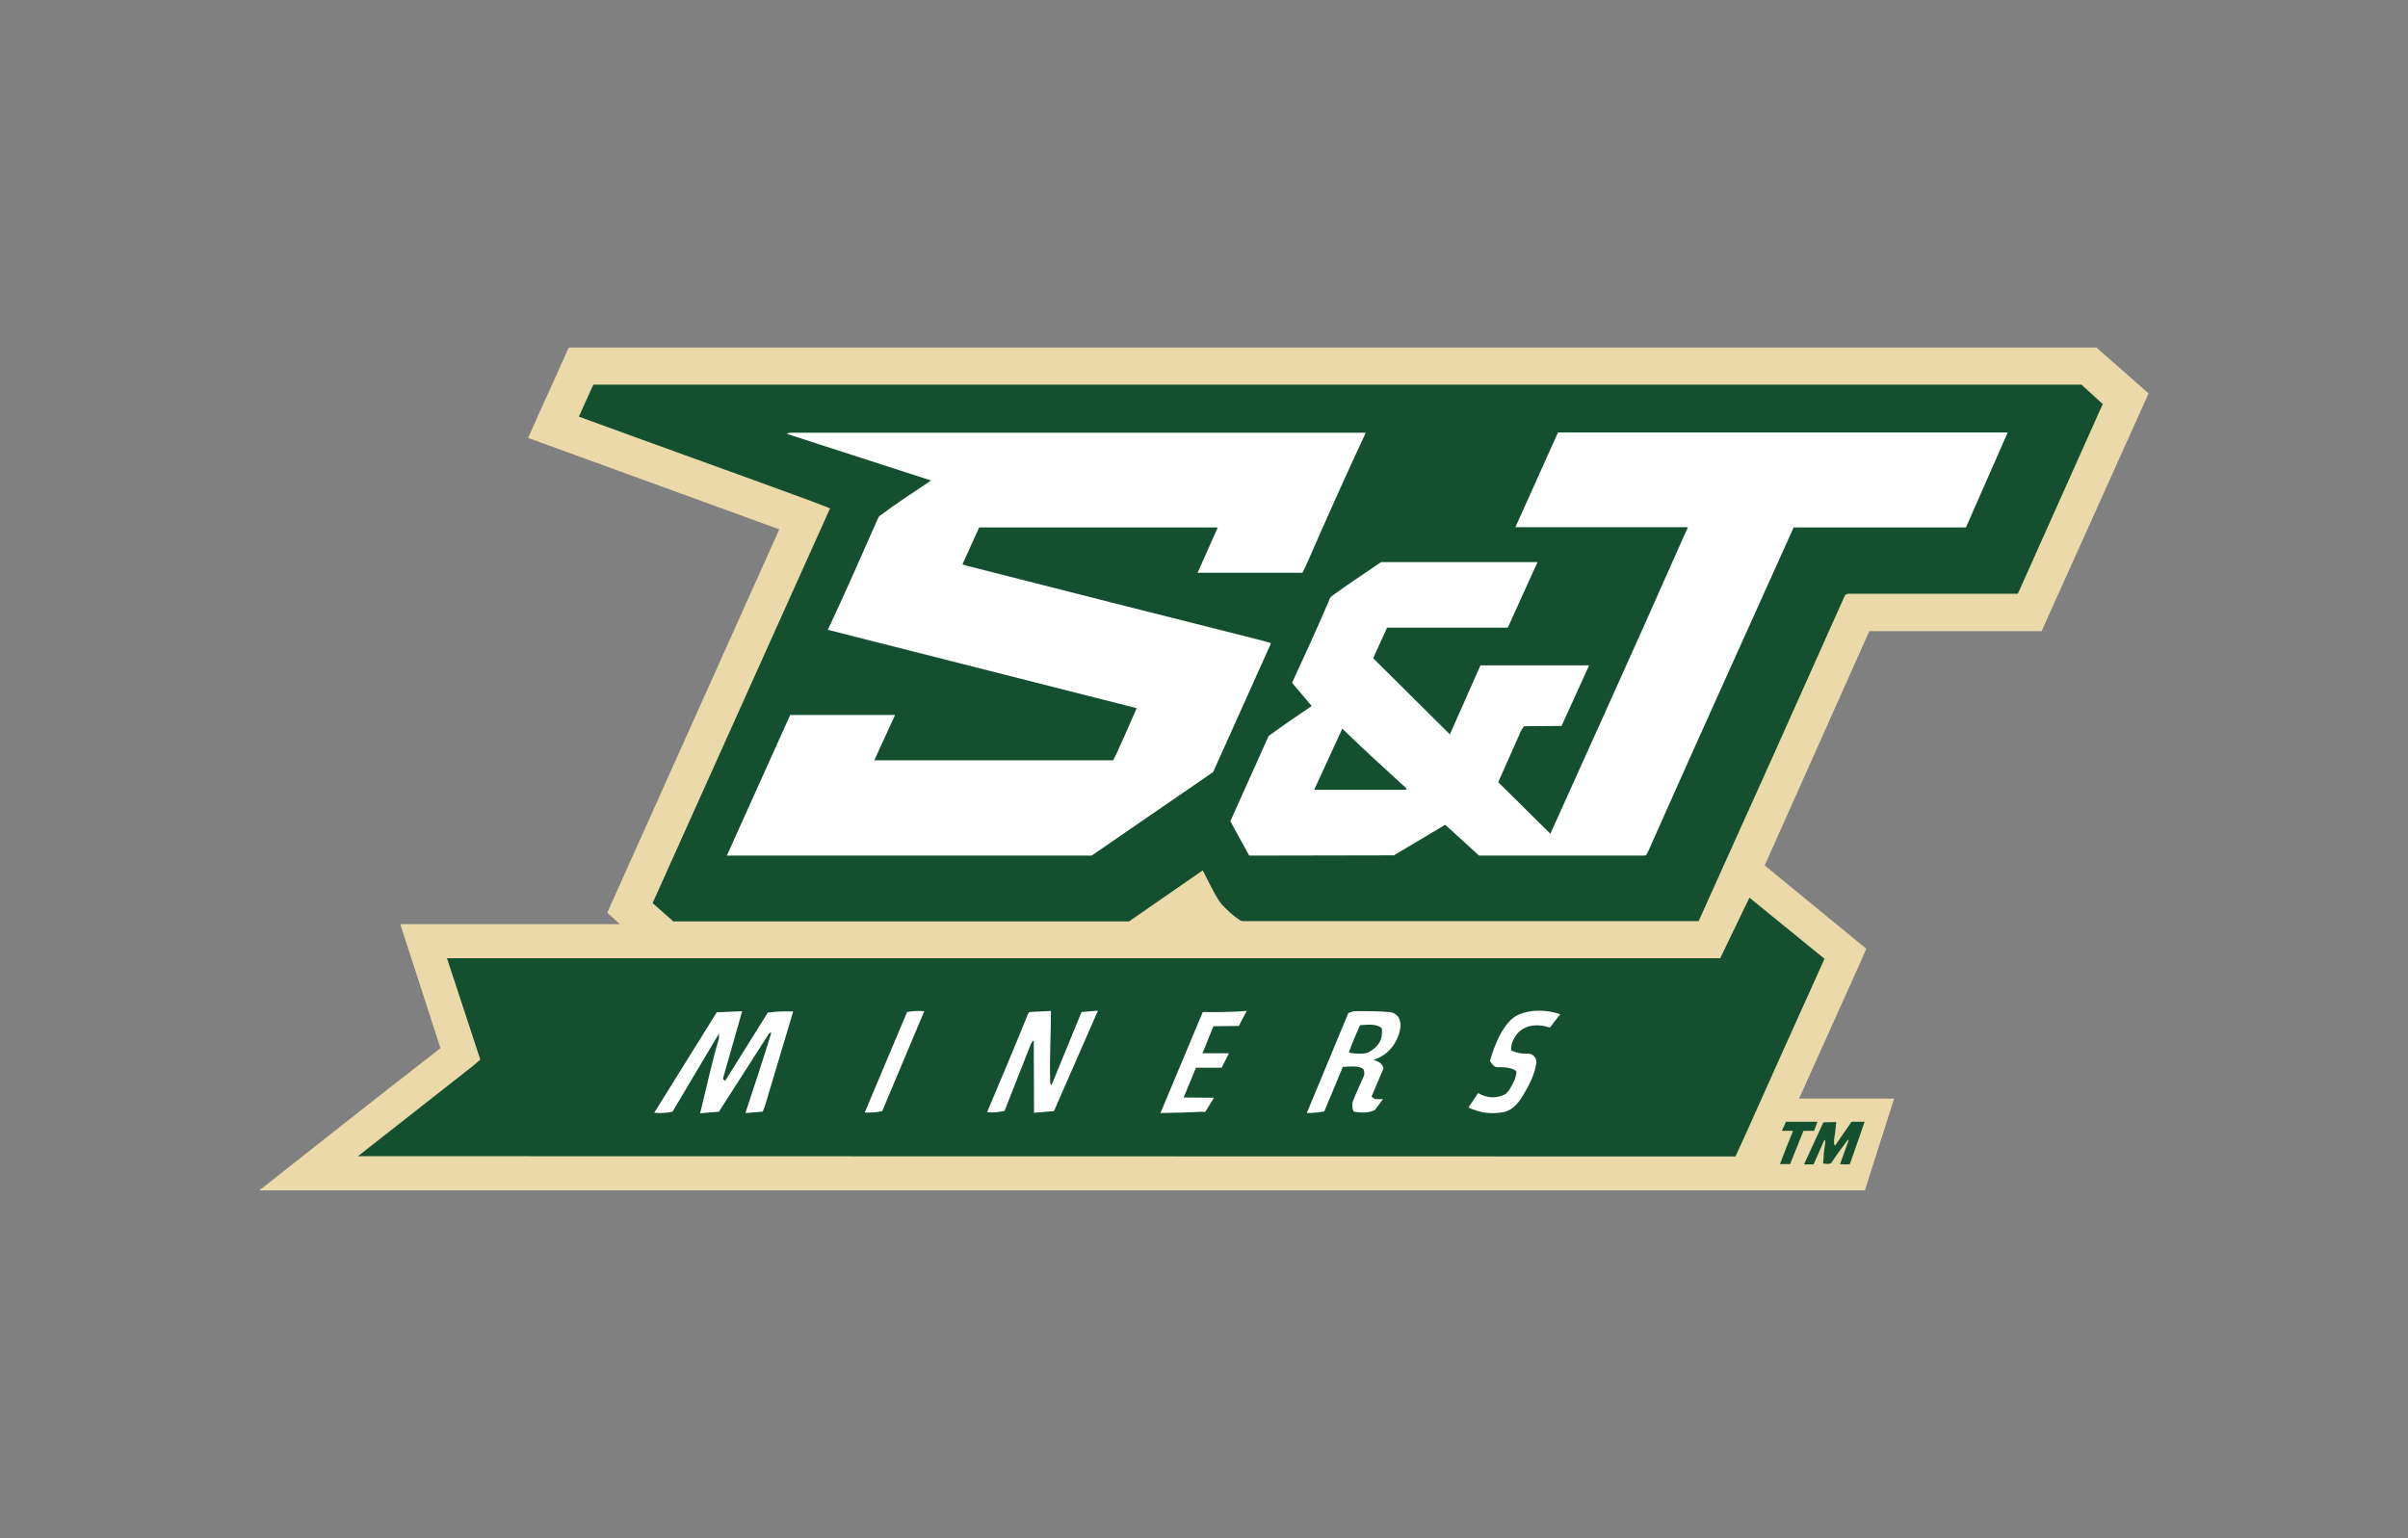
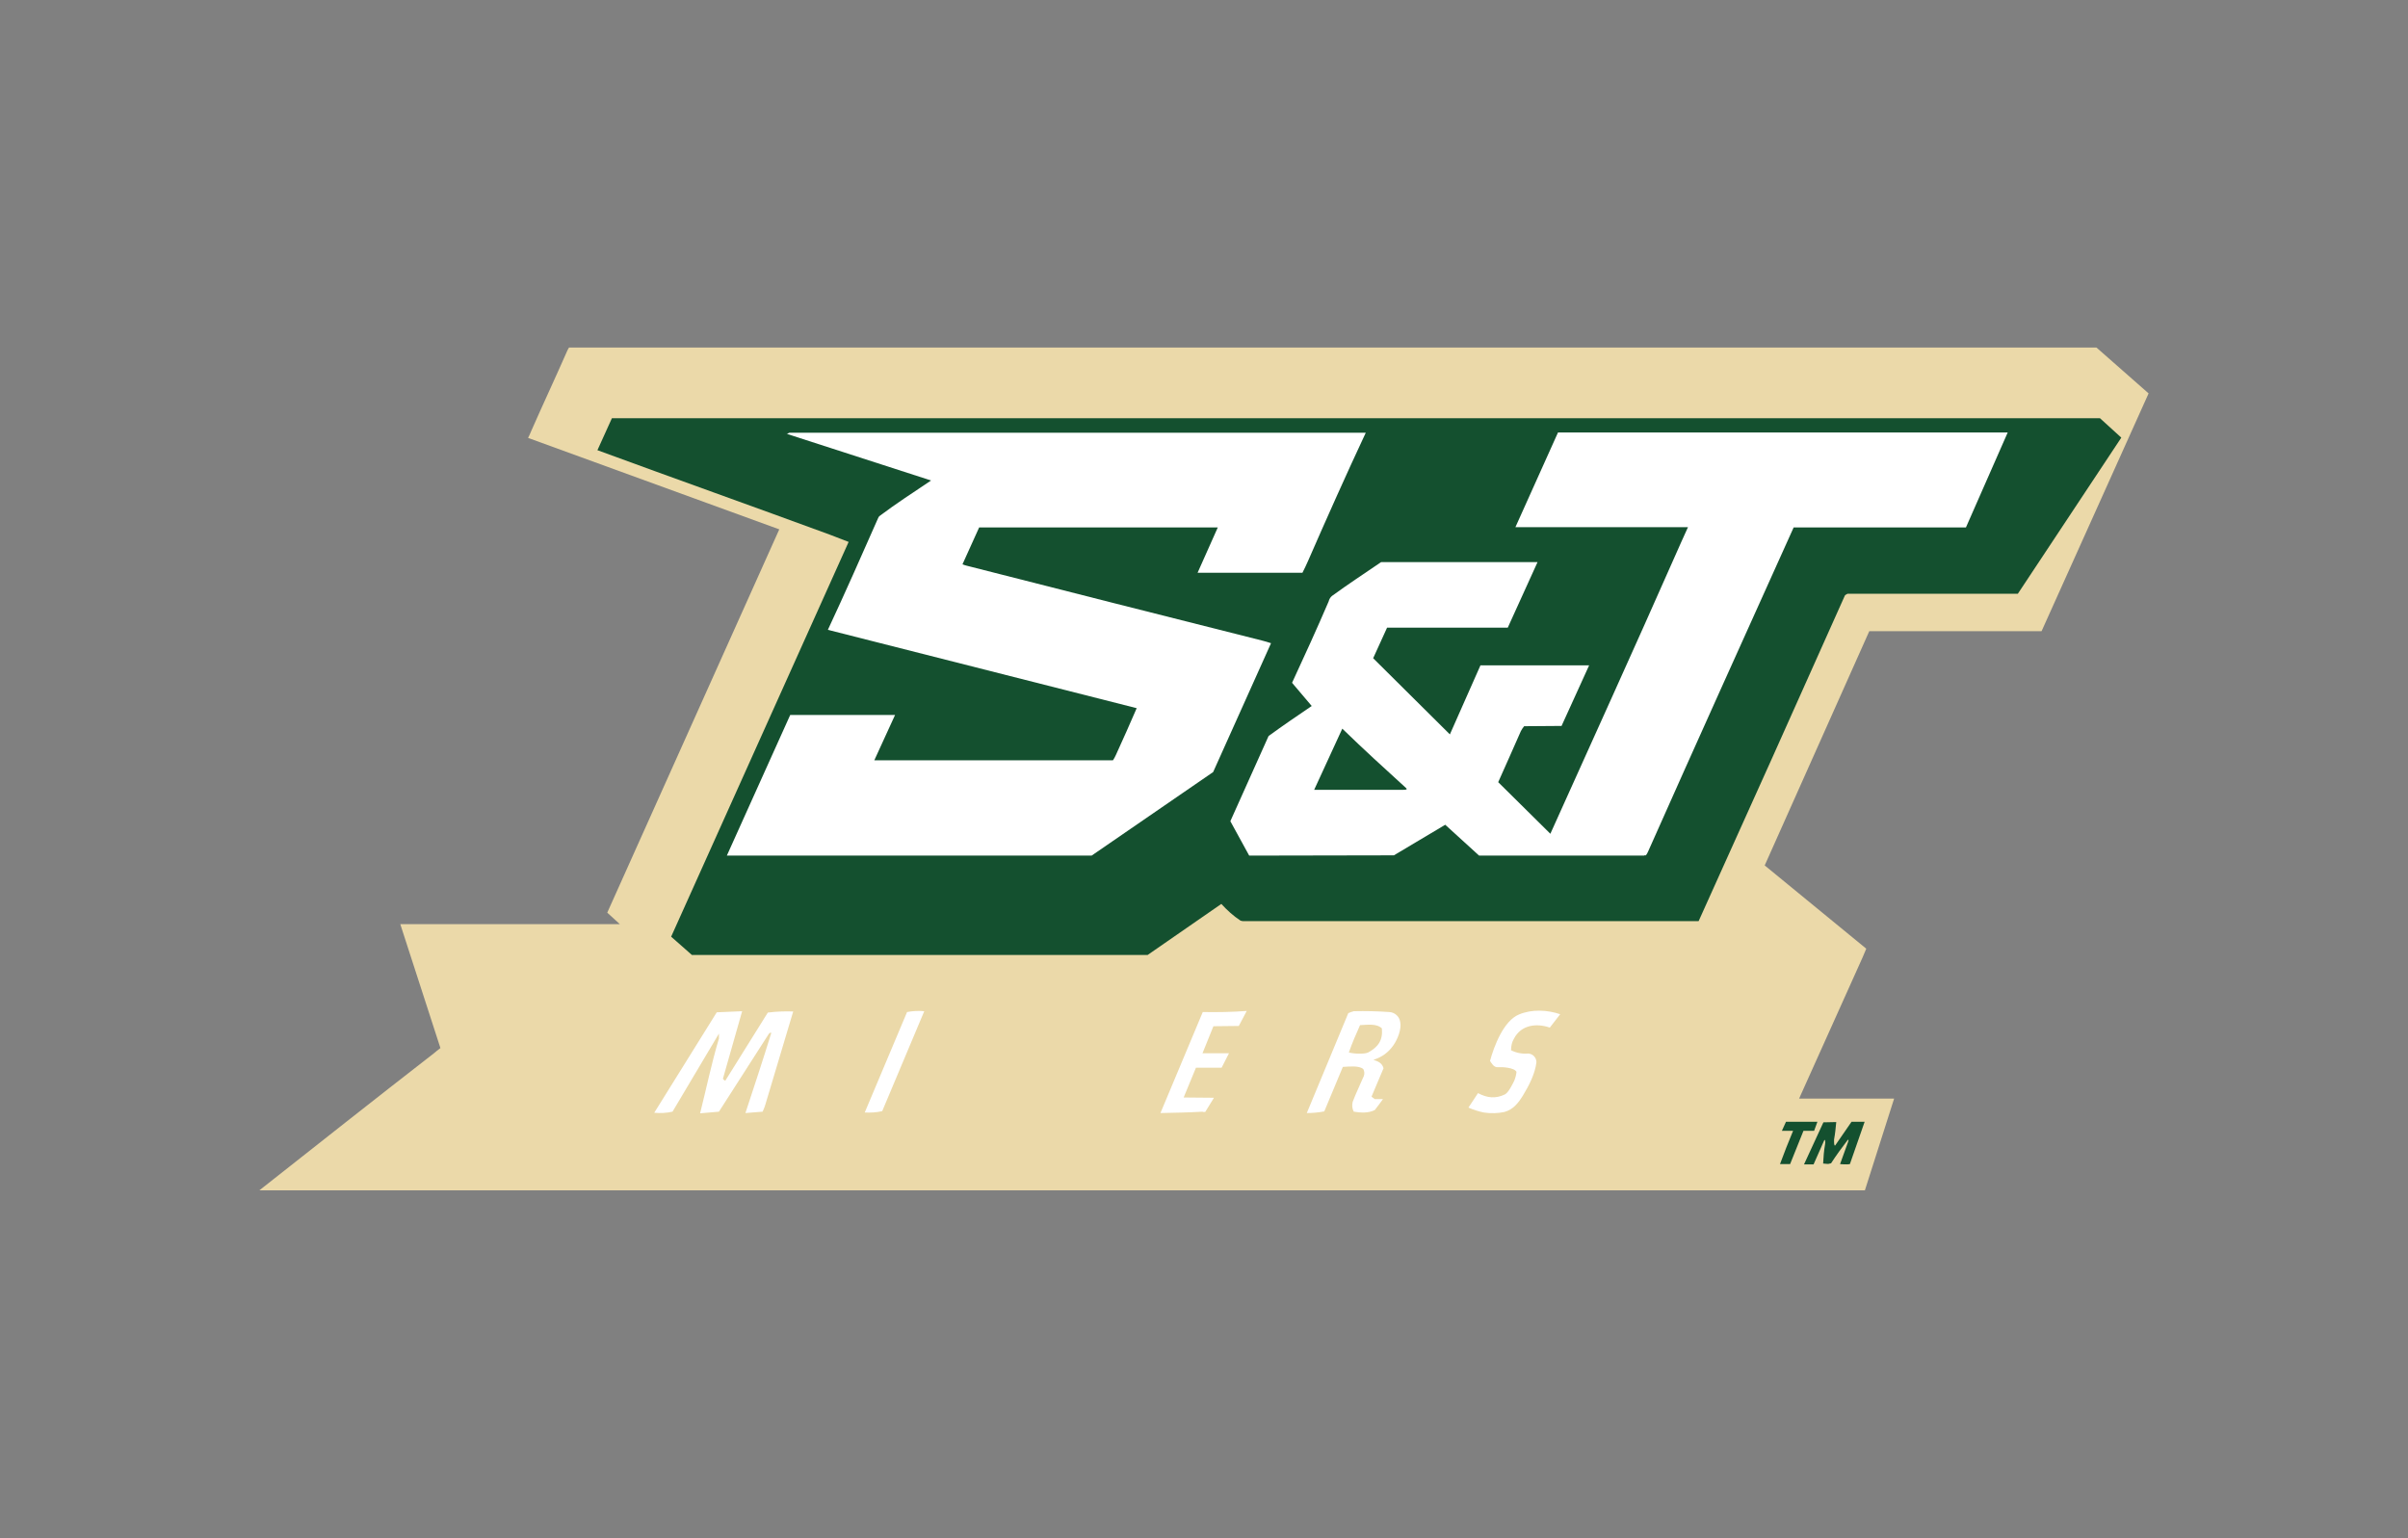
<svg xmlns="http://www.w3.org/2000/svg" version="1.0" id="Layer_1" x="0px" y="0px" viewBox="0 0 881.9 563.4" style="enable-background:new 0 0 881.9 563.4;" xml:space="preserve">
  <rect x="0" y="0" width="881.9" height="563.4" fill="#808080" stroke="none" />
  <style type="text/css">
	.st0{fill:#EBD9A9;}
	.st1{fill:#14502F;}
	.st2{fill:#FFFFFF;}
</style>
  <path class="st0" d="M99,436H95c21.2-16.7,42.4-33.5,63.8-50.1c0.8-0.7,1.7-1.4,2.5-2l-14.7-45.4H227l-4.6-4.2l63-140.4l-92-33.5  c0.4-0.8,0.8-1.6,1.1-2.4c4.3-9.8,8.9-19.6,13.2-29.4c0.2-0.4,0.4-0.9,0.7-1.3h559.4l19.1,16.8l-39.2,87.1h-63.1L646.3,317  l37.2,30.5c-0.5,1.1-0.9,2.2-1.4,3.3c-7.7,17.2-15.5,34.4-23.2,51.6h34.8L683,436H99z" />
-   <path class="st1" d="M621.2,337.4c-55.3,0-110.7,0-166,0c-0.3,0-0.6-0.1-0.9-0.2c-2.6-1.7-4.9-3.8-7-6.1c-2.4-3.1-4.9-8.7-6.8-12.3  l-27,18.7c-55.3,0-110.5,0-165.8,0c-0.4,0-0.7,0-1.1,0l-7.6-6.7l65-144.6c-2.4-0.9-4.7-1.8-7-2.7c-28.3-10.4-56.7-20.5-85-30.9  l5.3-11.7h545l7.8,7.1L739,217.5h-62.4c-0.7,0.4-0.9,0.4-1.1,1c-17.7,39.7-35.5,79.3-53.4,118.9H621.2z" />
+   <path class="st1" d="M621.2,337.4c-55.3,0-110.7,0-166,0c-0.3,0-0.6-0.1-0.9-0.2c-2.6-1.7-4.9-3.8-7-6.1l-27,18.7c-55.3,0-110.5,0-165.8,0c-0.4,0-0.7,0-1.1,0l-7.6-6.7l65-144.6c-2.4-0.9-4.7-1.8-7-2.7c-28.3-10.4-56.7-20.5-85-30.9  l5.3-11.7h545l7.8,7.1L739,217.5h-62.4c-0.7,0.4-0.9,0.4-1.1,1c-17.7,39.7-35.5,79.3-53.4,118.9H621.2z" />
  <path class="st1" d="M651.9,426.4c1.5-4.1,3.1-8.1,4.8-12.2h-4.1l1.5-3.3h11.5l-1.2,3.3h-3.9l-4.9,12.2L651.9,426.4z" />
-   <path class="st1" d="M131.1,423.5c13.8-10.8,27.6-21.7,41.4-32.5c1.2-0.9,2.3-1.9,3.4-2.9L163.7,351H630l10.7-22.2l27.5,22.4  c-10,22.1-19.9,44.2-29.8,66.3c-0.9,2-1.9,4-2.8,6.1L131.1,423.5z" />
  <path class="st1" d="M676.6,426.5c-0.9,0-1.8,0-2.7-0.1c0.9-2.4,1.7-4.8,2.6-7.2c0.4-1,0.8-2.3,0.1-1.5c-2.1,2.7-4.1,5.5-6,8.4  c-0.6,0.2-1.2,0.3-1.7,0.2l-1.2-0.1c0.1-2.3,0.3-4.7,0.7-7c0.2-1,0-2.3-0.4-1.3l-3.8,8.6h-3.5l7.1-15.4l4.7-0.1  c-0.2,2.2-0.4,4.2-0.8,6.4c0,0.3,0,0.6,0,0.9c0,0.9,0.2,1.8,0.6,1l5.8-8.4h4.8l-5.4,15.5L676.6,426.5z" />
  <path class="st2" d="M273,407.7c3.2-9.7,6.4-19.4,9.4-29.1c0.2-0.6-0.5-0.4-0.9,0.2l-18.2,28.4l-6.9,0.6c2.3-9.1,4.2-18.4,6.9-27.4  v-1.8l-17,28.6c-2.2,0.5-4.5,0.6-6.7,0.4l22.9-36.8l9.3-0.4l-7,24.6c-0.1,0.4,0.5,0.6,0.8,0.9l15.6-25c3.1-0.4,6.2-0.5,9.3-0.4  c-3.4,11.4-6.8,22.7-10.2,34.1c-0.2,0.8-0.7,1.9-1,2.6L273,407.7z" />
  <path class="st2" d="M602.2,313.4h-60.5l-12.4-11.3c-6.3,3.7-12.5,7.5-18.8,11.2l-53,0.1l-6.9-12.6c4.6-10.4,9.4-20.8,14-31.2  c5.2-3.8,10.5-7.4,15.8-11l-7.2-8.5c4.6-9.9,9.1-19.8,13.4-29.8c0.2-0.8,0.6-1.5,1.2-2c5.9-4.3,12-8.3,18-12.4h57.3l-10.9,24h-44.2  l-5.1,11.2l28.1,27.9l11.2-25.3h39.8l-10.1,22.2l-13.7,0.1c-0.5,0.6-0.9,1.2-1.2,1.8c-2.8,6.3-5.5,12.5-8.3,18.7l19.1,18.9  c15.2-33.8,30.6-67.6,45.6-101.6c1.6-3.5,3.1-7.1,4.8-10.7h-63.2l15.6-34.7h164.7L720,193.2h-63.1c-17.8,39.5-35.7,79.1-53.3,118.7  c-0.2,0.5-0.5,1-0.8,1.4H602.2z M481.3,289.3H514c0.9,0,1.6-0.1,0.9-0.7c-7.8-7.1-15.7-14.3-23.3-21.7L481.3,289.3z" />
  <path class="st2" d="M399,313.4H266.2l23.2-51.5h38.4l-7.6,16.6h87.4c0.4-0.6,0.8-1.3,1.1-2c2.6-5.6,5.1-11.4,7.6-17.1l-113.1-28.7  c6.3-13.5,12.3-27.1,18.3-40.7c0.1-0.3,0.3-0.6,0.5-0.9c6.1-4.6,12.6-8.8,19-13.1l-52.9-17.1c0.4,0.1,0.7-0.4,1.1-0.4  c70.3,0,140.7,0,211,0c-7.3,15.6-14.3,31.3-21.2,47.1c-0.6,1.4-1.3,2.8-2,4.2h-38.4l7.4-16.6h-87.4l-6.1,13.5c0.5,0.2,1,0.4,1.5,0.5  c36,9.2,72,18.3,108.1,27.4c1.1,0.3,2.3,0.6,3.4,1l-21.2,47.2l-44.5,30.6H399z" />
  <path class="st2" d="M543.4,407.5c-1.9-0.4-3.8-1-5.6-1.8l3.5-5.3c3.4,1.8,6.4,2.1,9.8,0.5c1.4-0.7,2.8-3.7,3.5-5.1  c0.4-1,0.7-2.1,0.8-3.2c-0.9-1.6-5.3-1.8-6.9-1.7c-1.4,0.1-2.2-1.4-2.8-2.3c1.5-5.5,5-14.7,10.6-17c4.7-2,10.4-1.7,15.1-0.1  l-3.8,4.9c-4.9-1.7-10.5-1-13.1,4c-0.8,1.3-1.1,2.8-1.1,4.3c2,1,4.2,1.4,6.3,1.2c1.7,0.1,3,1.5,3,3.2c-0.5,4.2-2.7,8.5-4.9,12.1  c-1.7,2.8-3.6,5.2-6.8,6.1C548.7,407.8,546,407.9,543.4,407.5z" />
  <path class="st2" d="M440.5,407.2c-5.2,0.3-10.4,0.4-15.5,0.5l15.5-37c5.2,0.1,10.9,0,16.1-0.4l-2.9,5.5l-9.3,0.1l-4,9.9h9.7  l-2.7,5.3H438l-4.5,10.9l11.1,0.1l-3.2,5.2H440.5z" />
  <path class="st2" d="M495.8,407.2c-0.6-1.1-0.7-2.4-0.4-3.6c1.2-3.2,2.8-6.4,4.1-9.5c0.3-0.8,0.2-1.7-0.2-2.5  c-1.6-1.4-5.4-0.9-7.5-0.8l-6.8,16.3c-2.1,0.4-4.2,0.6-6.4,0.6l15.2-36.6c0.7-0.3,1.3-0.5,2-0.7c4.3-0.1,8.7,0,13,0.3  c2,0.1,3.7,1.6,4,3.6c0.6,2.6-1,6.5-2.5,8.6c-1.8,2.6-4.3,4.4-7.3,5.3c1.8,0.6,3.2,1.2,3.7,3.1l-4.4,10.4l1.2,0.9h3  c-1,1.4-2,2.7-3,4C501.1,407.8,498.4,407.6,495.8,407.2z M494,385.5c1.6,0.5,5.7,0.7,7.1,0c3.6-2,5.4-4.4,5-8.8  c-1.9-1.9-5.5-1.3-8-1.2C496.6,378.8,495.2,382.1,494,385.5z" />
-   <path class="st2" d="M378.7,407.6c0-8.8-0.1-17.5-0.1-26.3c0-0.6-1,0.9-1.2,1.5c-3.2,8-6.3,16.1-9.5,24.1c-2.1,0.5-4.3,0.7-6.4,0.5  c5-11.9,10.1-23.8,14.9-35.8c0.2-0.3,0.4-0.7,0.6-0.9l7.9-0.4c0,8.2-0.5,16.6-0.3,24.7c0,0.3,0,0.6,0,0.9c0,1,0.3,2.1,0.7,1.1  l10.8-26.3l6-0.5L386,407L378.7,407.6z" />
  <path class="st2" d="M316.7,407.5l15.5-36.8c2.1-0.4,4.2-0.5,6.3-0.3L323.1,407C321,407.5,318.8,407.6,316.7,407.5z" />
</svg>